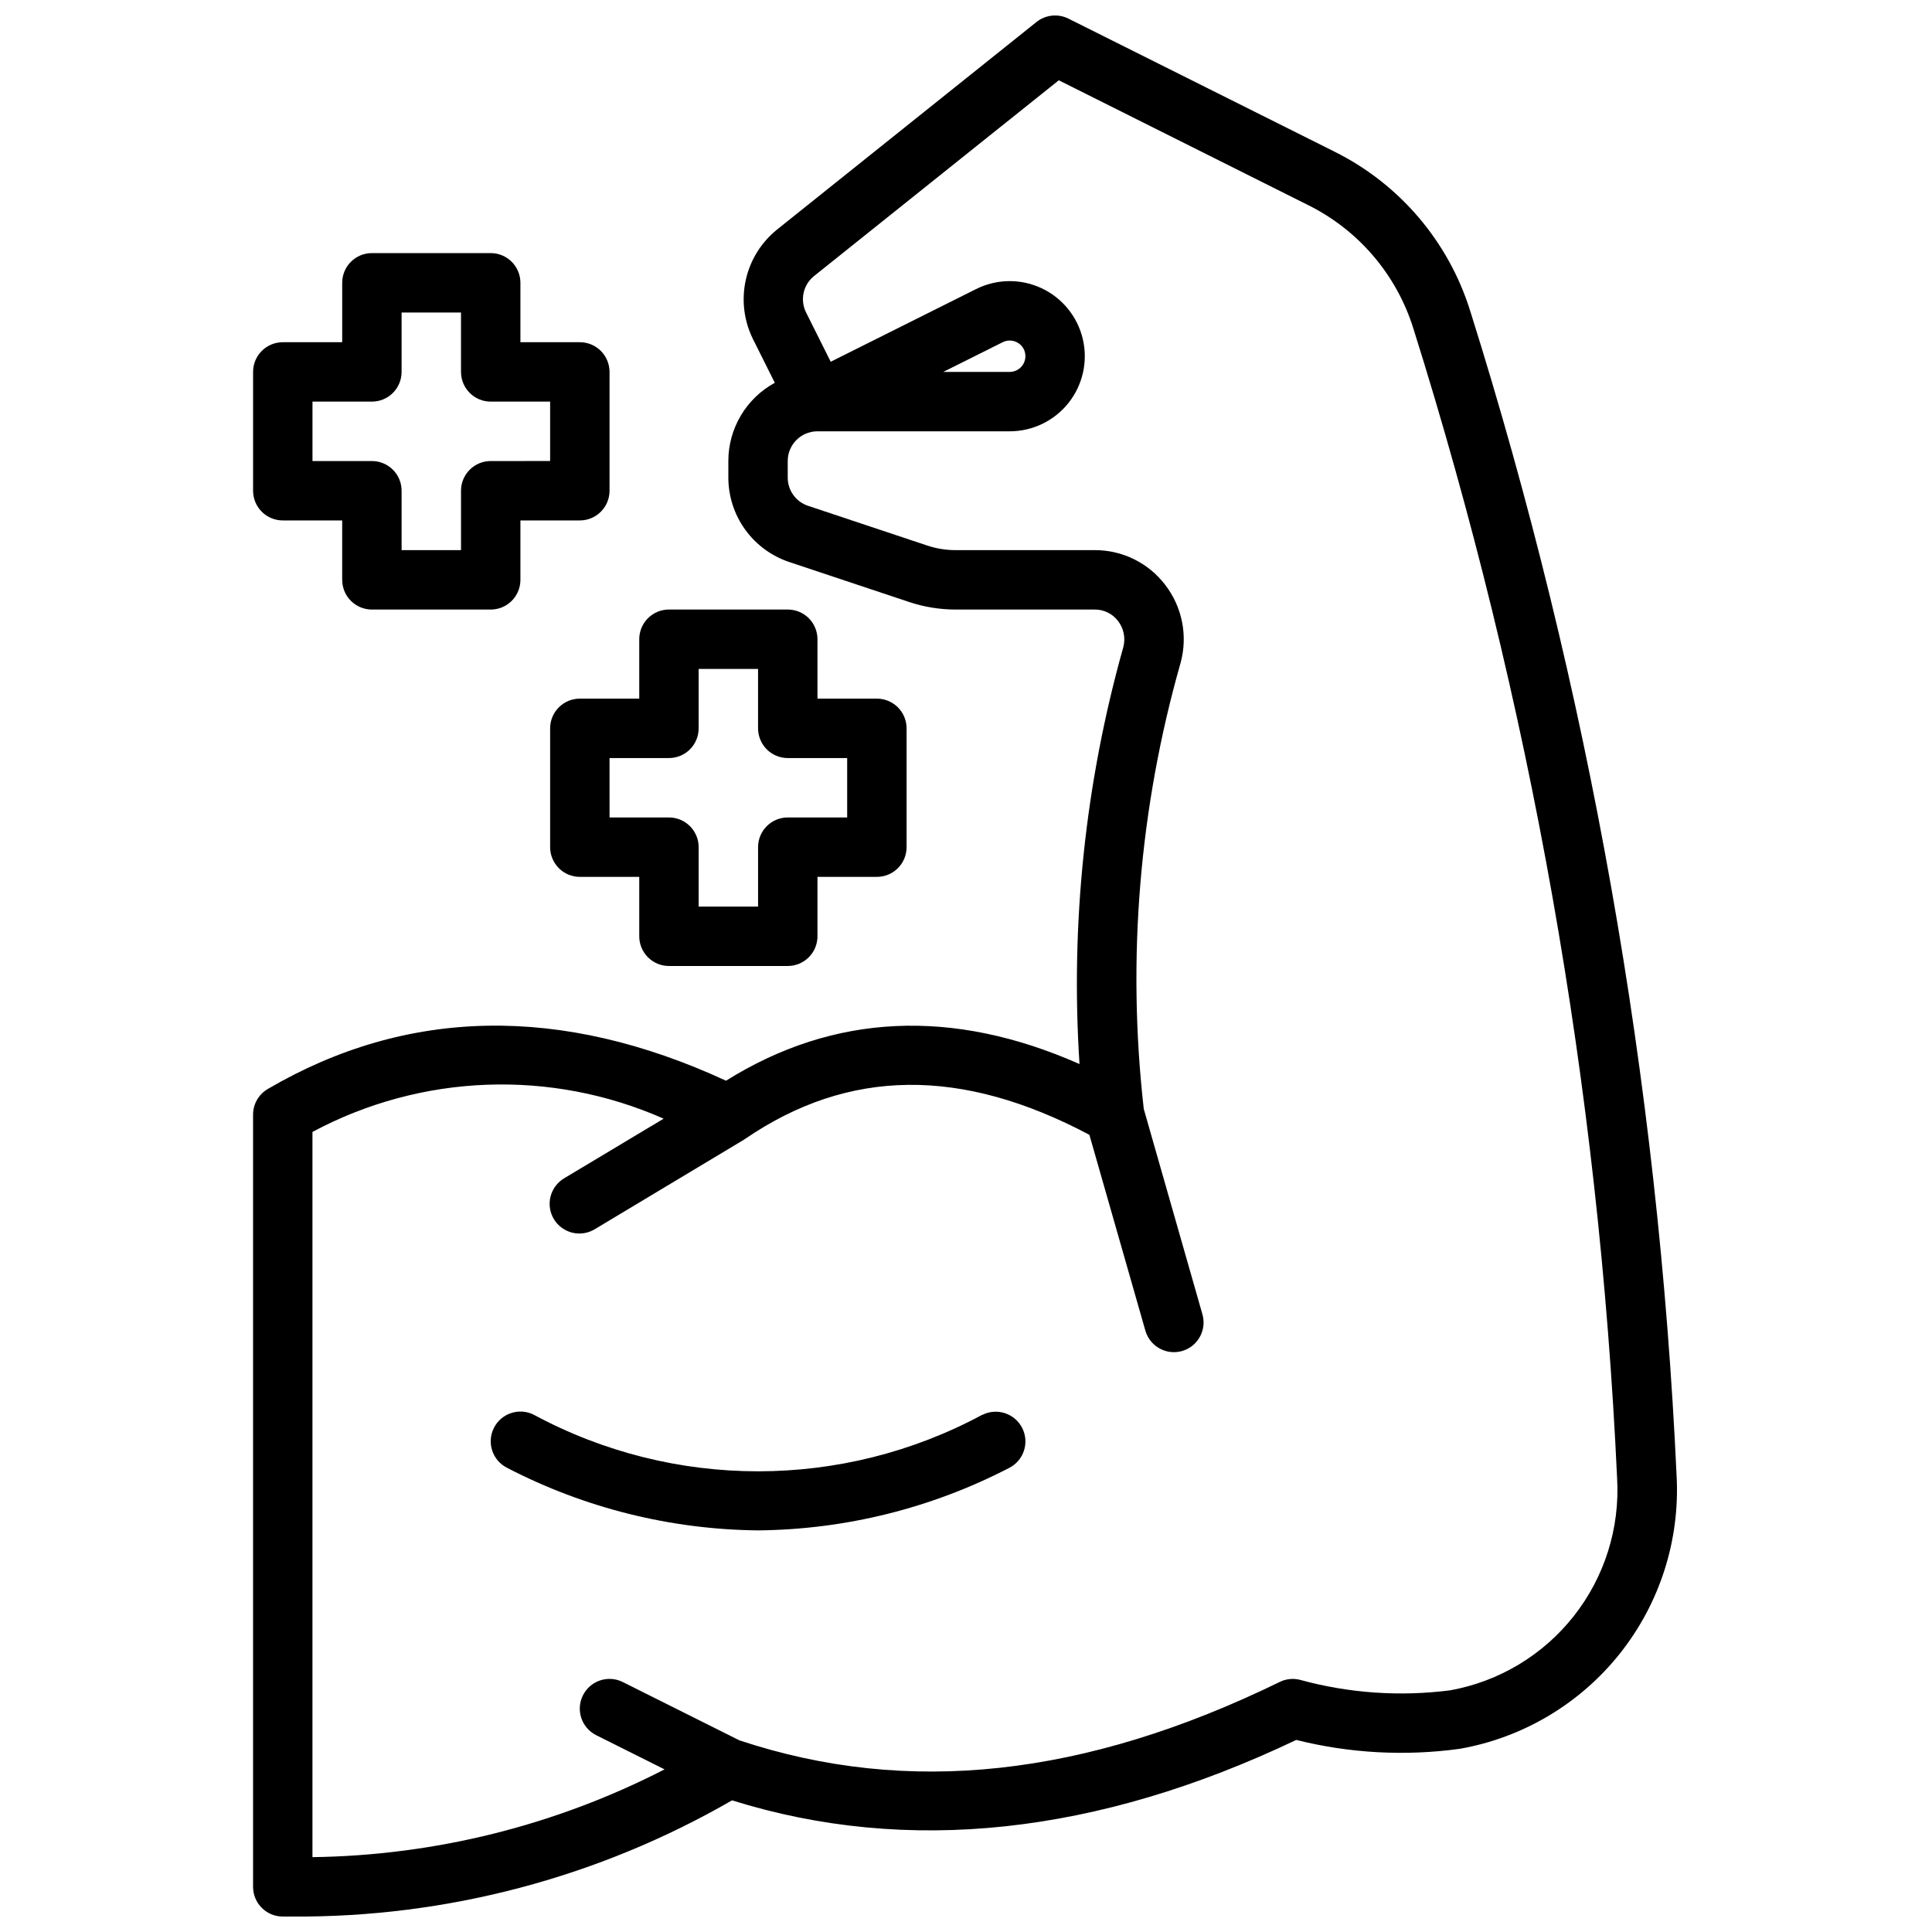
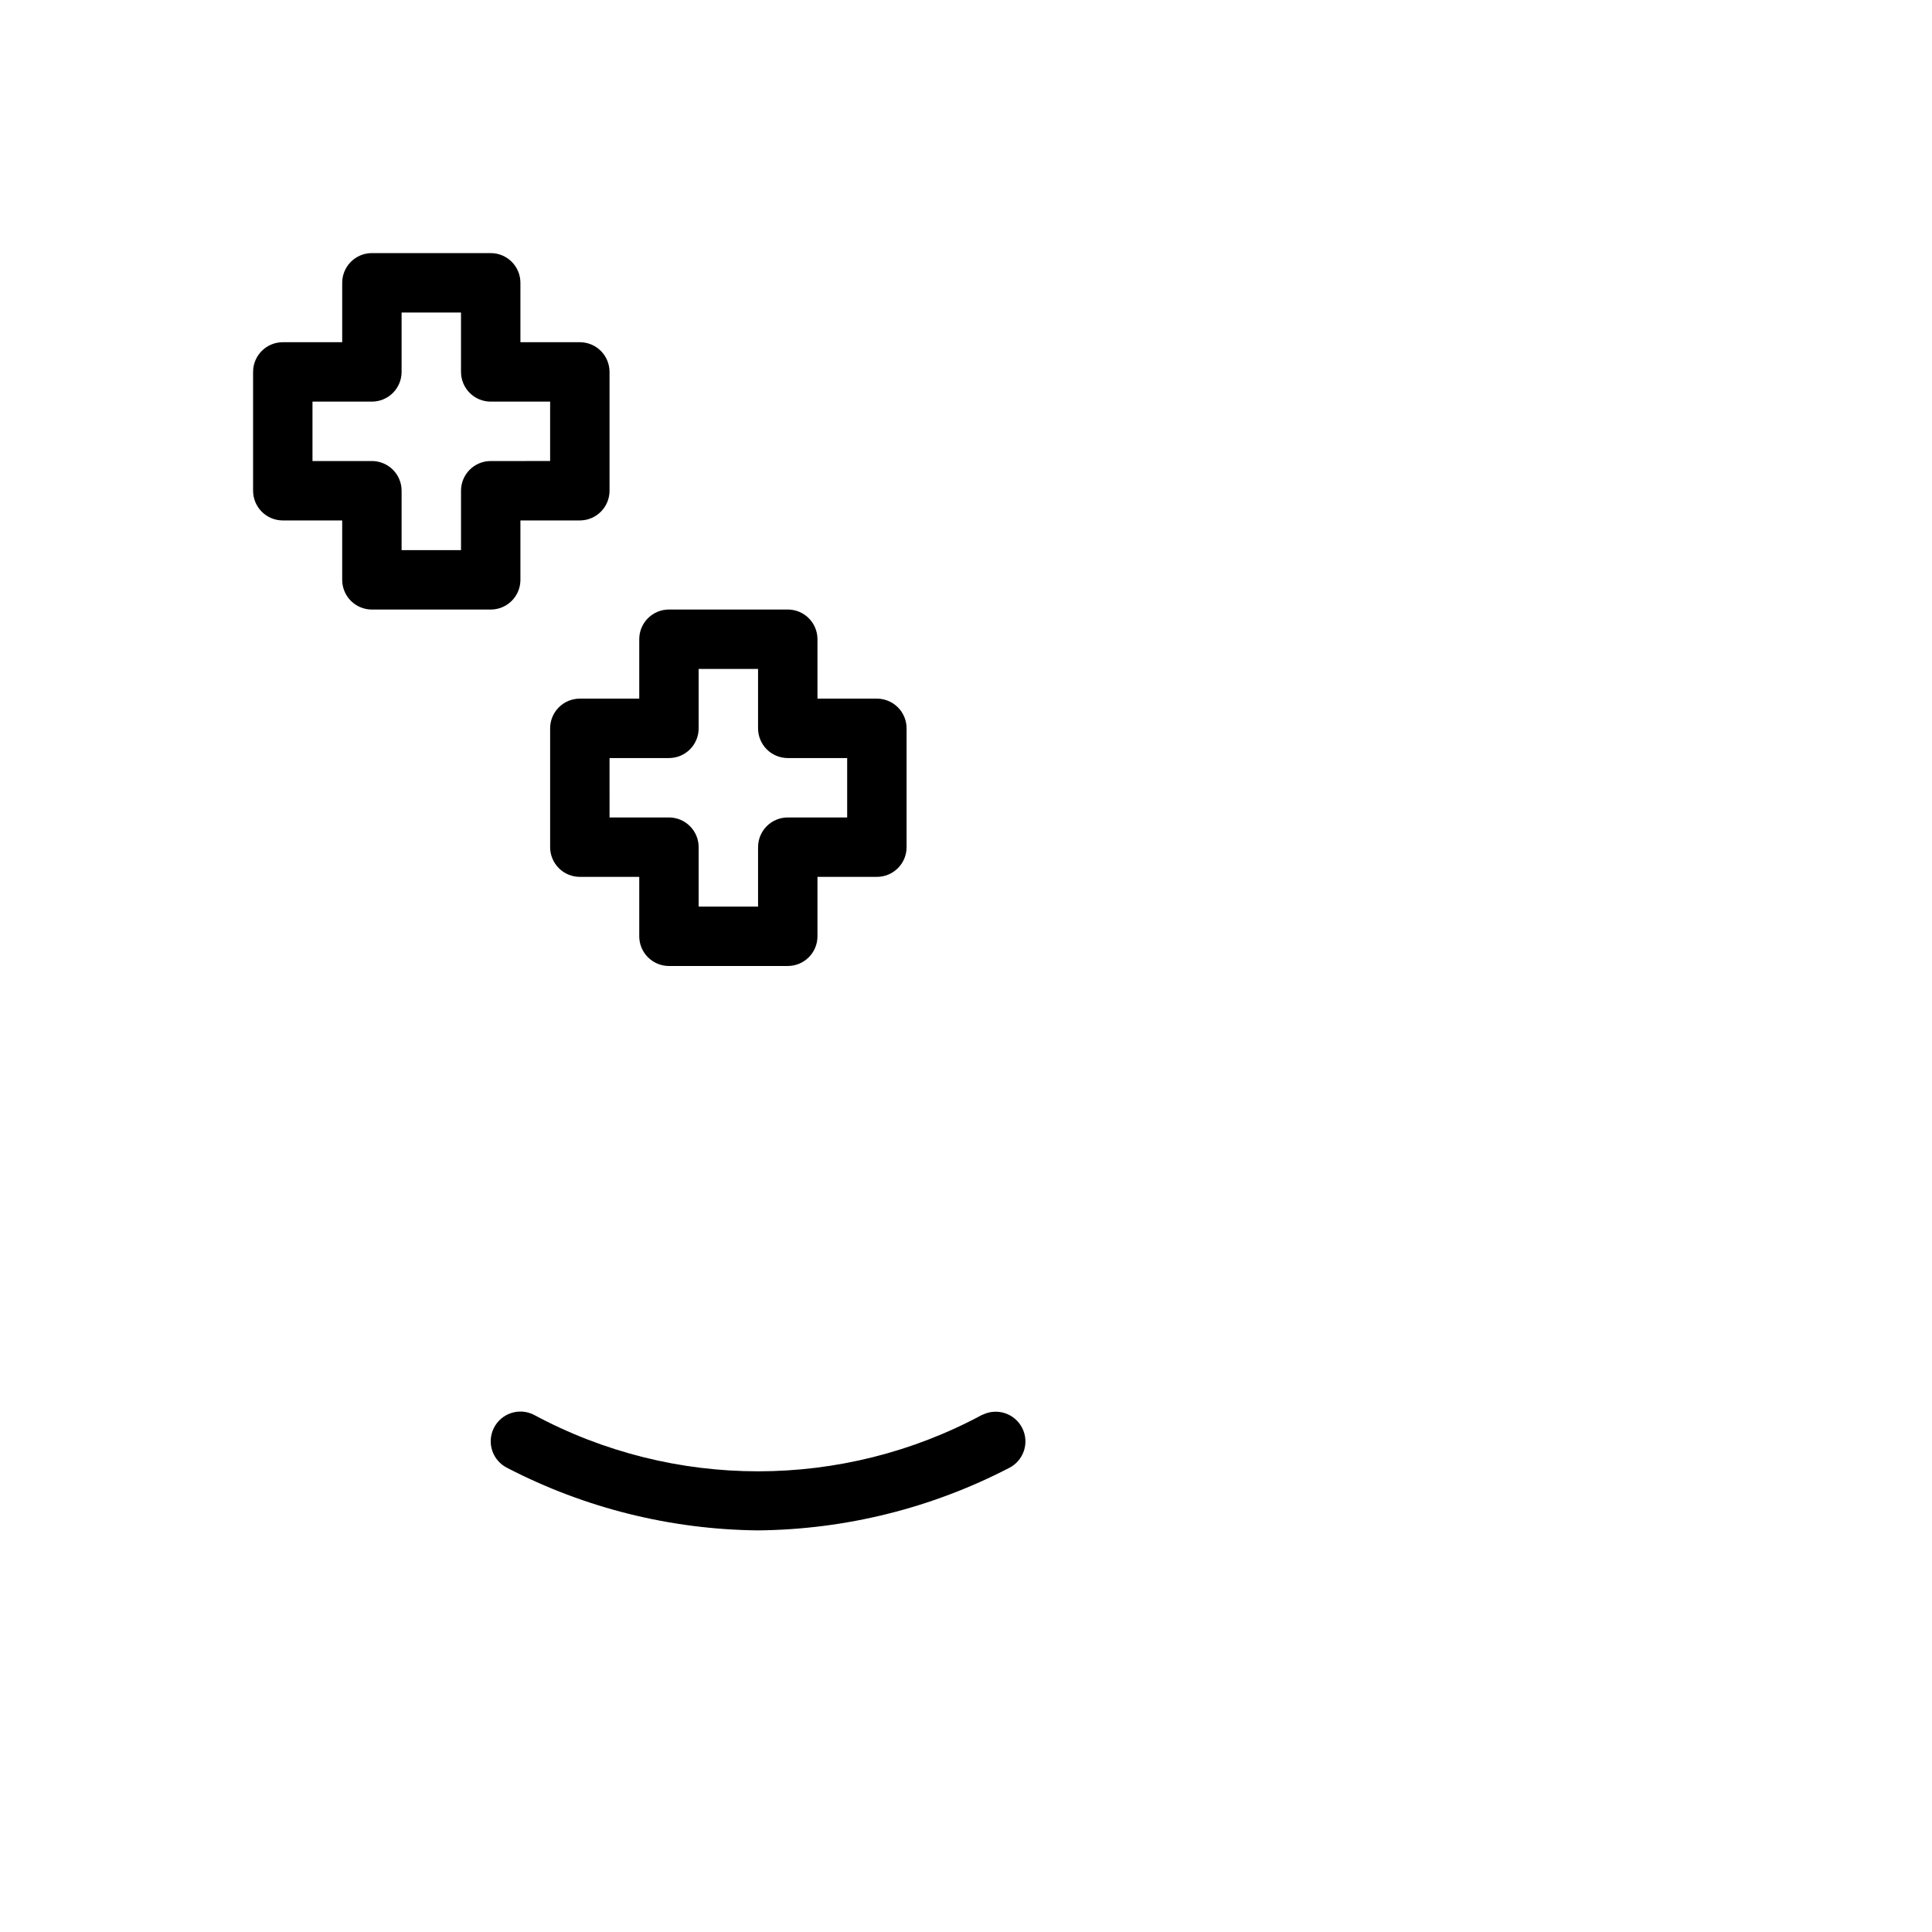
<svg xmlns="http://www.w3.org/2000/svg" width="800px" height="800px" version="1.1" viewBox="144 144 512 512">
  <defs>
    <clipPath id="a">
      <path d="m211 148.09h378v503.81h-378z" />
    </clipPath>
  </defs>
  <g clip-path="url(#a)">
-     <path d="m533.62 226.41c-5.723-18.379-18.703-33.625-35.934-42.203l-70.559-35.281c-2.75-1.359-6.035-1.012-8.438 0.895l-68.777 55.027c-4.203 3.391-7.125 8.113-8.281 13.387-1.156 5.273-0.484 10.781 1.91 15.621l5.793 11.586h0.004c-3.731 2.031-6.84 5.027-9.008 8.68-2.168 3.648-3.312 7.812-3.312 12.059v4.402-0.004c0.008 4.949 1.57 9.773 4.469 13.785 2.894 4.012 6.981 7.016 11.676 8.578l31.621 10.547v0.004c4.012 1.348 8.215 2.039 12.445 2.047h36.906c2.418-0.02 4.703 1.105 6.164 3.039 1.523 1.98 2.035 4.562 1.375 6.973-10.086 35.887-14.008 73.23-11.594 110.43-33.715-14.91-65.172-13.383-93.676 4.418-43.645-20.164-84.477-19.422-121.4 2.172-2.43 1.402-3.93 3.988-3.938 6.793v204.67c0 4.316 3.477 7.828 7.793 7.871h2.629c40.883 0.281 81.102-10.352 116.51-30.793 46.484 14.531 96.738 9.148 149.52-16.012 14.148 3.539 28.844 4.34 43.297 2.359 16.766-2.941 31.875-11.926 42.473-25.25 10.594-13.324 15.941-30.07 15.031-47.07-4.828-104.84-23.215-208.61-54.695-308.73zm-5.258 365.54v-0.004c-13.344 1.727-26.895 0.781-39.871-2.777-1.797-0.453-3.691-0.254-5.352 0.566-51.727 25.23-98.566 30.293-143.17 15.484l-30.922-15.461c-3.894-1.945-8.621-0.363-10.566 3.527-1.941 3.891-0.363 8.621 3.527 10.562l18.105 9.055c-28.887 14.855-60.824 22.82-93.309 23.262v-192.19c28.828-15.438 63.156-16.734 93.066-3.512l-26.27 15.742c-1.832 1.059-3.16 2.805-3.691 4.848-0.527 2.047-0.215 4.219 0.875 6.027 1.09 1.812 2.859 3.109 4.914 3.602 2.051 0.492 4.219 0.137 6.008-0.98l39.359-23.617c0.055 0 0.078-0.086 0.133-0.117 0.055-0.031 0.172-0.078 0.25-0.133 27.441-18.766 57.324-19.09 91.254-1.094l14.824 51.859h0.004c0.953 3.387 4.043 5.731 7.562 5.738 0.734-0.004 1.461-0.105 2.164-0.301 4.18-1.195 6.594-5.551 5.402-9.73l-15.547-54.434c-4.5-39.684-1.176-79.863 9.777-118.27 1.934-7.141 0.414-14.773-4.109-20.625-4.438-5.809-11.34-9.211-18.648-9.188h-36.906c-2.535 0-5.055-0.406-7.461-1.203l-31.621-10.539c-3.219-1.074-5.387-4.082-5.387-7.473v-4.398c0-4.305 3.457-7.812 7.762-7.875h51.059c6.082 0.004 11.832-2.777 15.609-7.547 3.773-4.769 5.164-11.004 3.766-16.922-1.398-5.922-5.426-10.879-10.934-13.457-5.512-2.578-11.895-2.492-17.336 0.227l-38.535 19.262-6.523-13.051c-1.664-3.316-0.781-7.344 2.117-9.664l64.852-51.875 66.047 33.062-0.004-0.004c13.387 6.637 23.473 18.457 27.922 32.719 31.078 98.824 49.227 201.25 53.996 304.74 0.758 13.145-3.316 26.109-11.457 36.453s-19.785 17.352-32.738 19.699zm-134.38-349.39 15.742-7.871c1.289-0.648 2.82-0.578 4.047 0.18 1.234 0.746 1.984 2.09 1.969 3.535-0.004 2.293-1.863 4.152-4.156 4.156z" />
-   </g>
+     </g>
  <path d="m404.35 518.91c-37.113 20.004-81.801 20.004-118.91 0-3.891-1.945-8.621-0.367-10.566 3.527-1.941 3.891-0.363 8.621 3.527 10.562 20.559 10.664 43.34 16.34 66.496 16.57 23.156-0.219 45.934-5.883 66.496-16.531 3.891-1.941 5.469-6.672 3.523-10.562-1.941-3.891-6.672-5.473-10.562-3.527z" />
  <path d="m289.79 337.02v31.488c0 2.086 0.832 4.09 2.309 5.566 1.473 1.477 3.477 2.305 5.566 2.305h15.742v15.742c0 2.09 0.828 4.09 2.305 5.566 1.477 1.477 3.481 2.309 5.566 2.309h31.488c2.09 0 4.09-0.832 5.566-2.309 1.477-1.477 2.305-3.477 2.305-5.566v-15.742h15.746c2.086 0 4.09-0.828 5.566-2.305 1.477-1.477 2.305-3.481 2.305-5.566v-31.488c0-2.09-0.828-4.09-2.305-5.566-1.477-1.477-3.481-2.309-5.566-2.309h-15.746v-15.742c0-2.086-0.828-4.09-2.305-5.566-1.477-1.477-3.477-2.305-5.566-2.305h-31.488c-4.348 0-7.871 3.523-7.871 7.871v15.742h-15.742c-4.348 0-7.875 3.527-7.875 7.875zm15.742 7.871h15.746c2.09 0 4.09-0.828 5.566-2.305 1.477-1.477 2.305-3.481 2.305-5.566v-15.746h15.742v15.742l0.004 0.004c0 2.086 0.828 4.09 2.305 5.566 1.477 1.477 3.481 2.305 5.566 2.305h15.742v15.742h-15.742c-4.348 0-7.871 3.527-7.871 7.875v15.742h-15.746v-15.742c0-2.09-0.828-4.09-2.305-5.566-1.477-1.477-3.477-2.309-5.566-2.309h-15.742z" />
  <path d="m218.94 281.92h15.742v15.742l0.004 0.004c0 2.086 0.828 4.09 2.305 5.566 1.477 1.473 3.477 2.305 5.566 2.305h31.488c2.086 0 4.09-0.832 5.566-2.305 1.477-1.477 2.305-3.481 2.305-5.566v-15.746h15.746c2.086 0 4.09-0.828 5.566-2.305 1.473-1.477 2.305-3.481 2.305-5.566v-31.488c0-2.09-0.832-4.09-2.305-5.566-1.477-1.477-3.481-2.305-5.566-2.305h-15.746v-15.746c0-2.086-0.828-4.09-2.305-5.566-1.477-1.477-3.481-2.305-5.566-2.305h-31.488c-4.348 0-7.871 3.523-7.871 7.871v15.742l-15.746 0.004c-4.348 0-7.871 3.523-7.871 7.871v31.488c0 2.086 0.828 4.09 2.305 5.566 1.477 1.477 3.481 2.305 5.566 2.305zm7.871-31.488h15.746c2.086 0 4.09-0.828 5.566-2.305s2.305-3.481 2.305-5.566v-15.746h15.742v15.742l0.004 0.004c0 2.086 0.828 4.09 2.305 5.566 1.477 1.477 3.477 2.305 5.566 2.305h15.742v15.742l-15.742 0.004c-4.348 0-7.871 3.523-7.871 7.871v15.742h-15.746v-15.742c0-2.09-0.828-4.09-2.305-5.566-1.477-1.477-3.481-2.305-5.566-2.305h-15.746z" />
</svg>